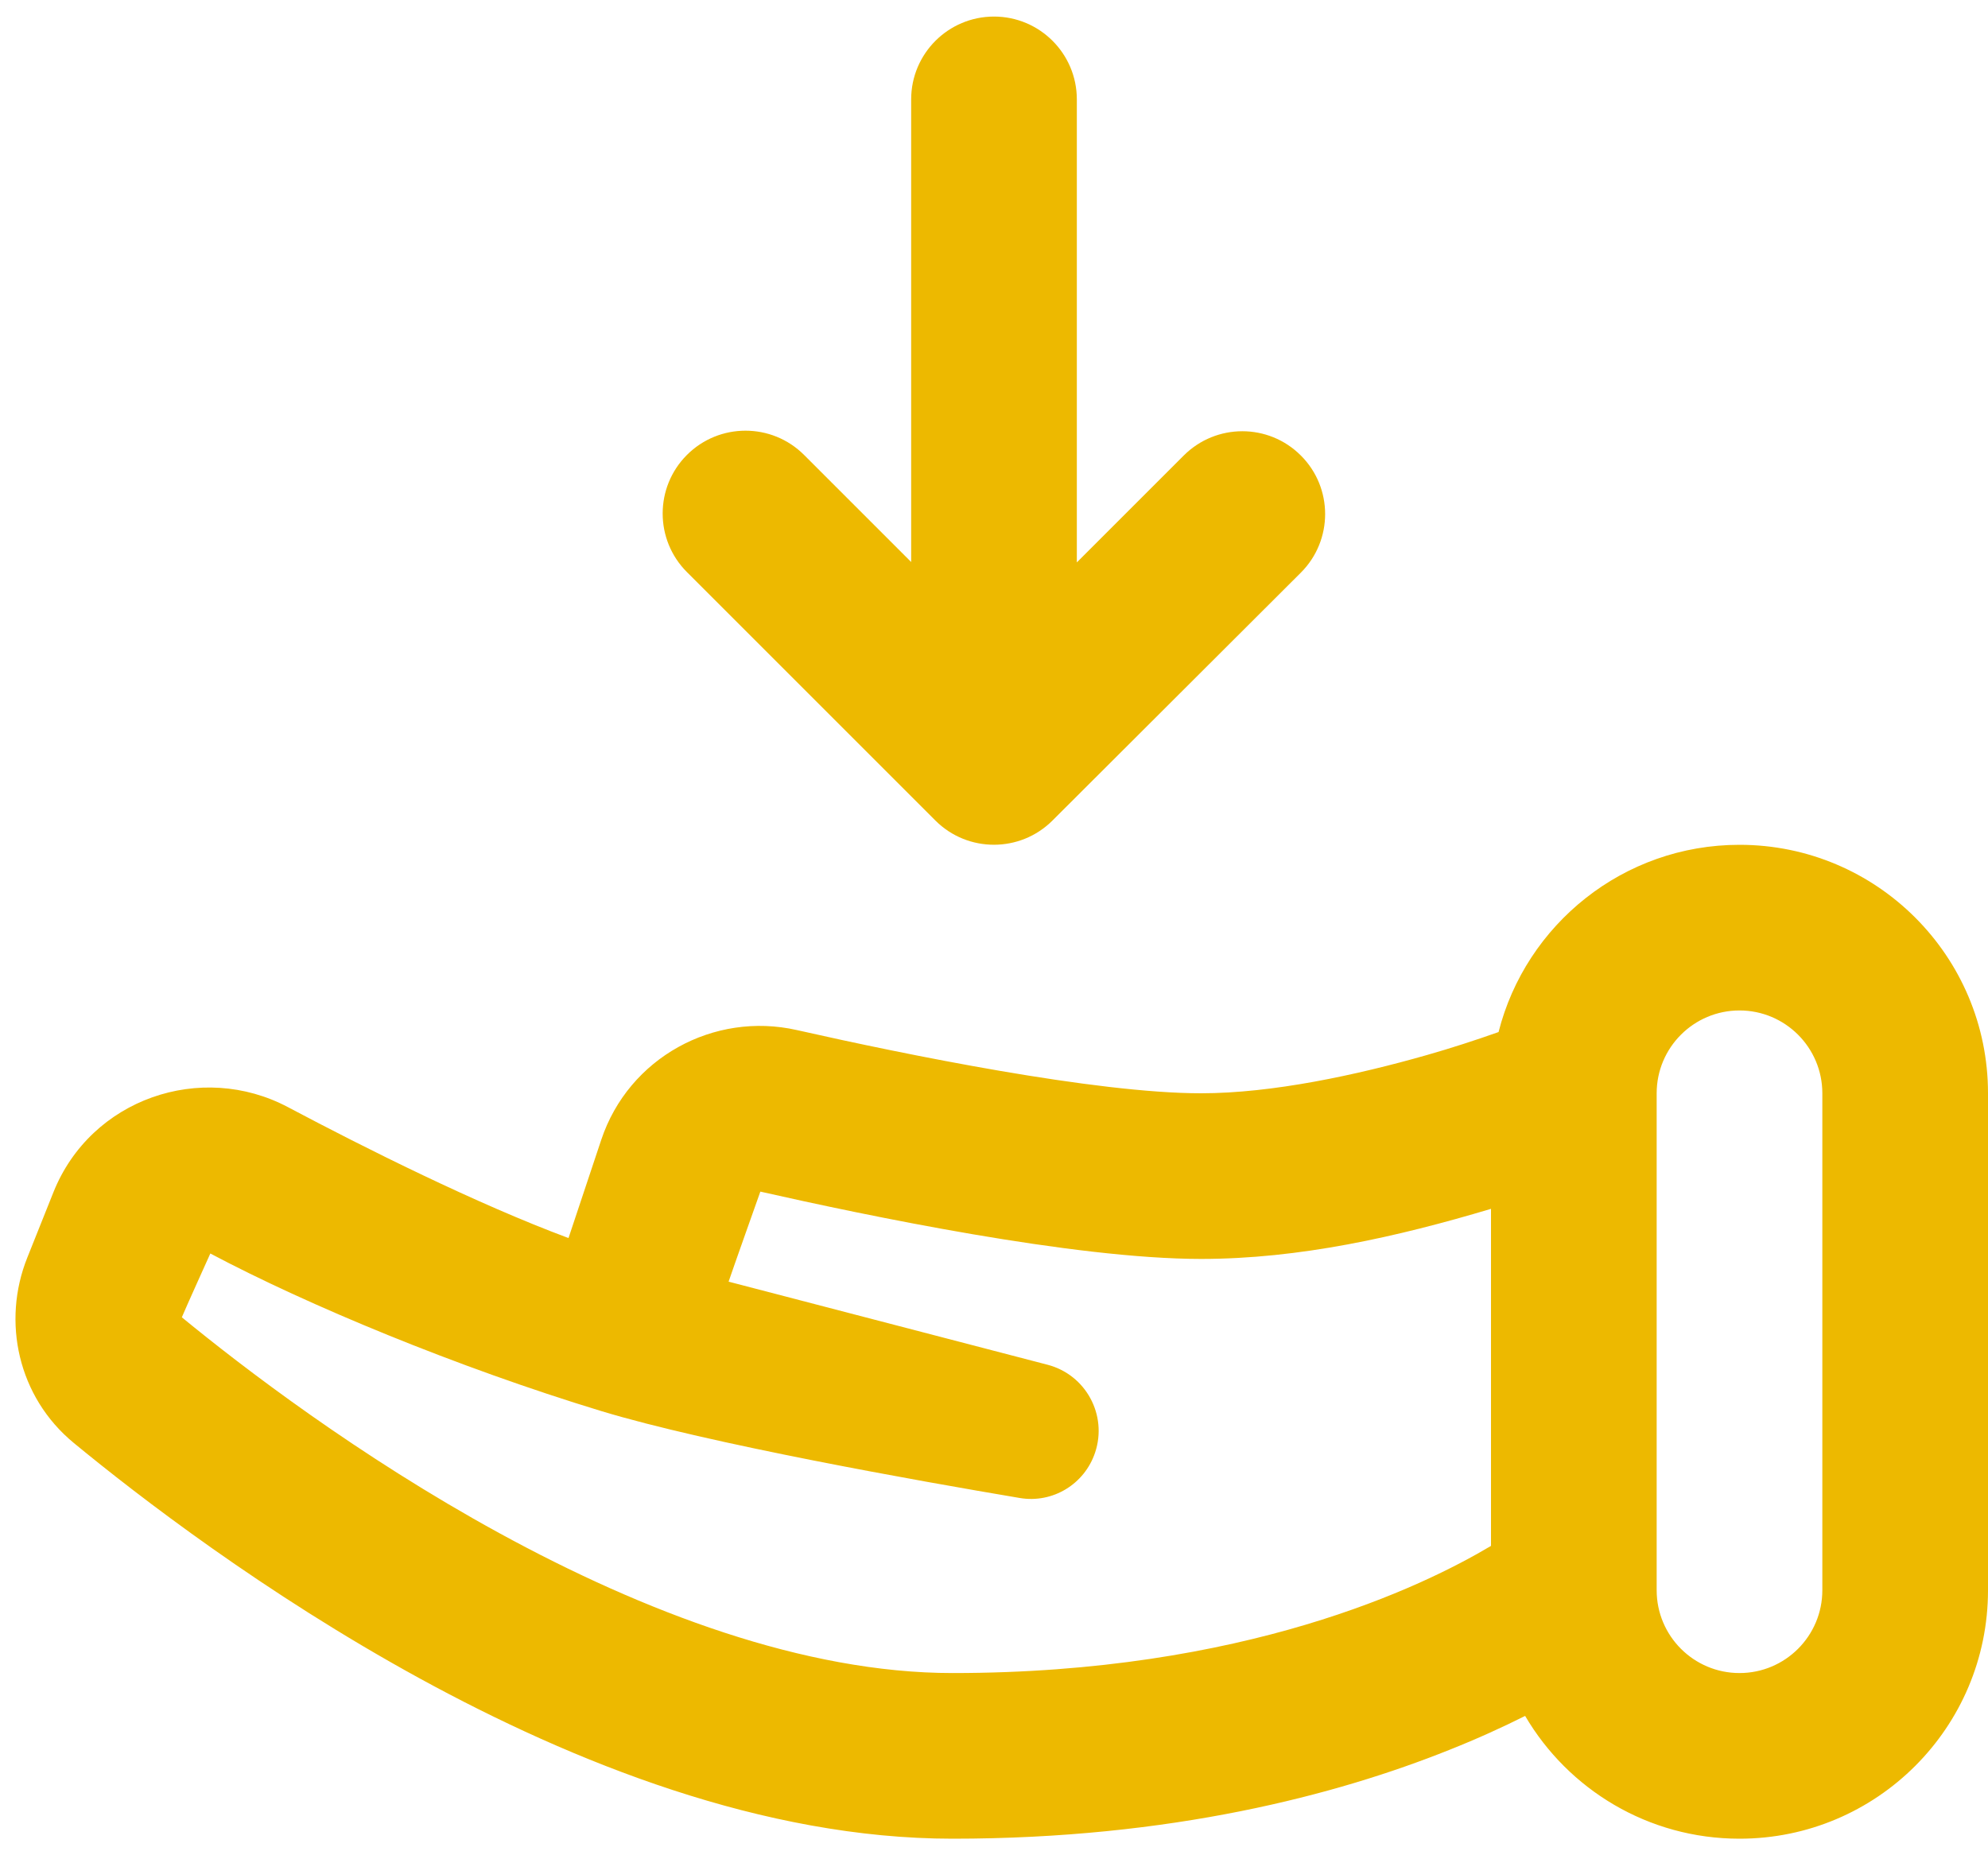
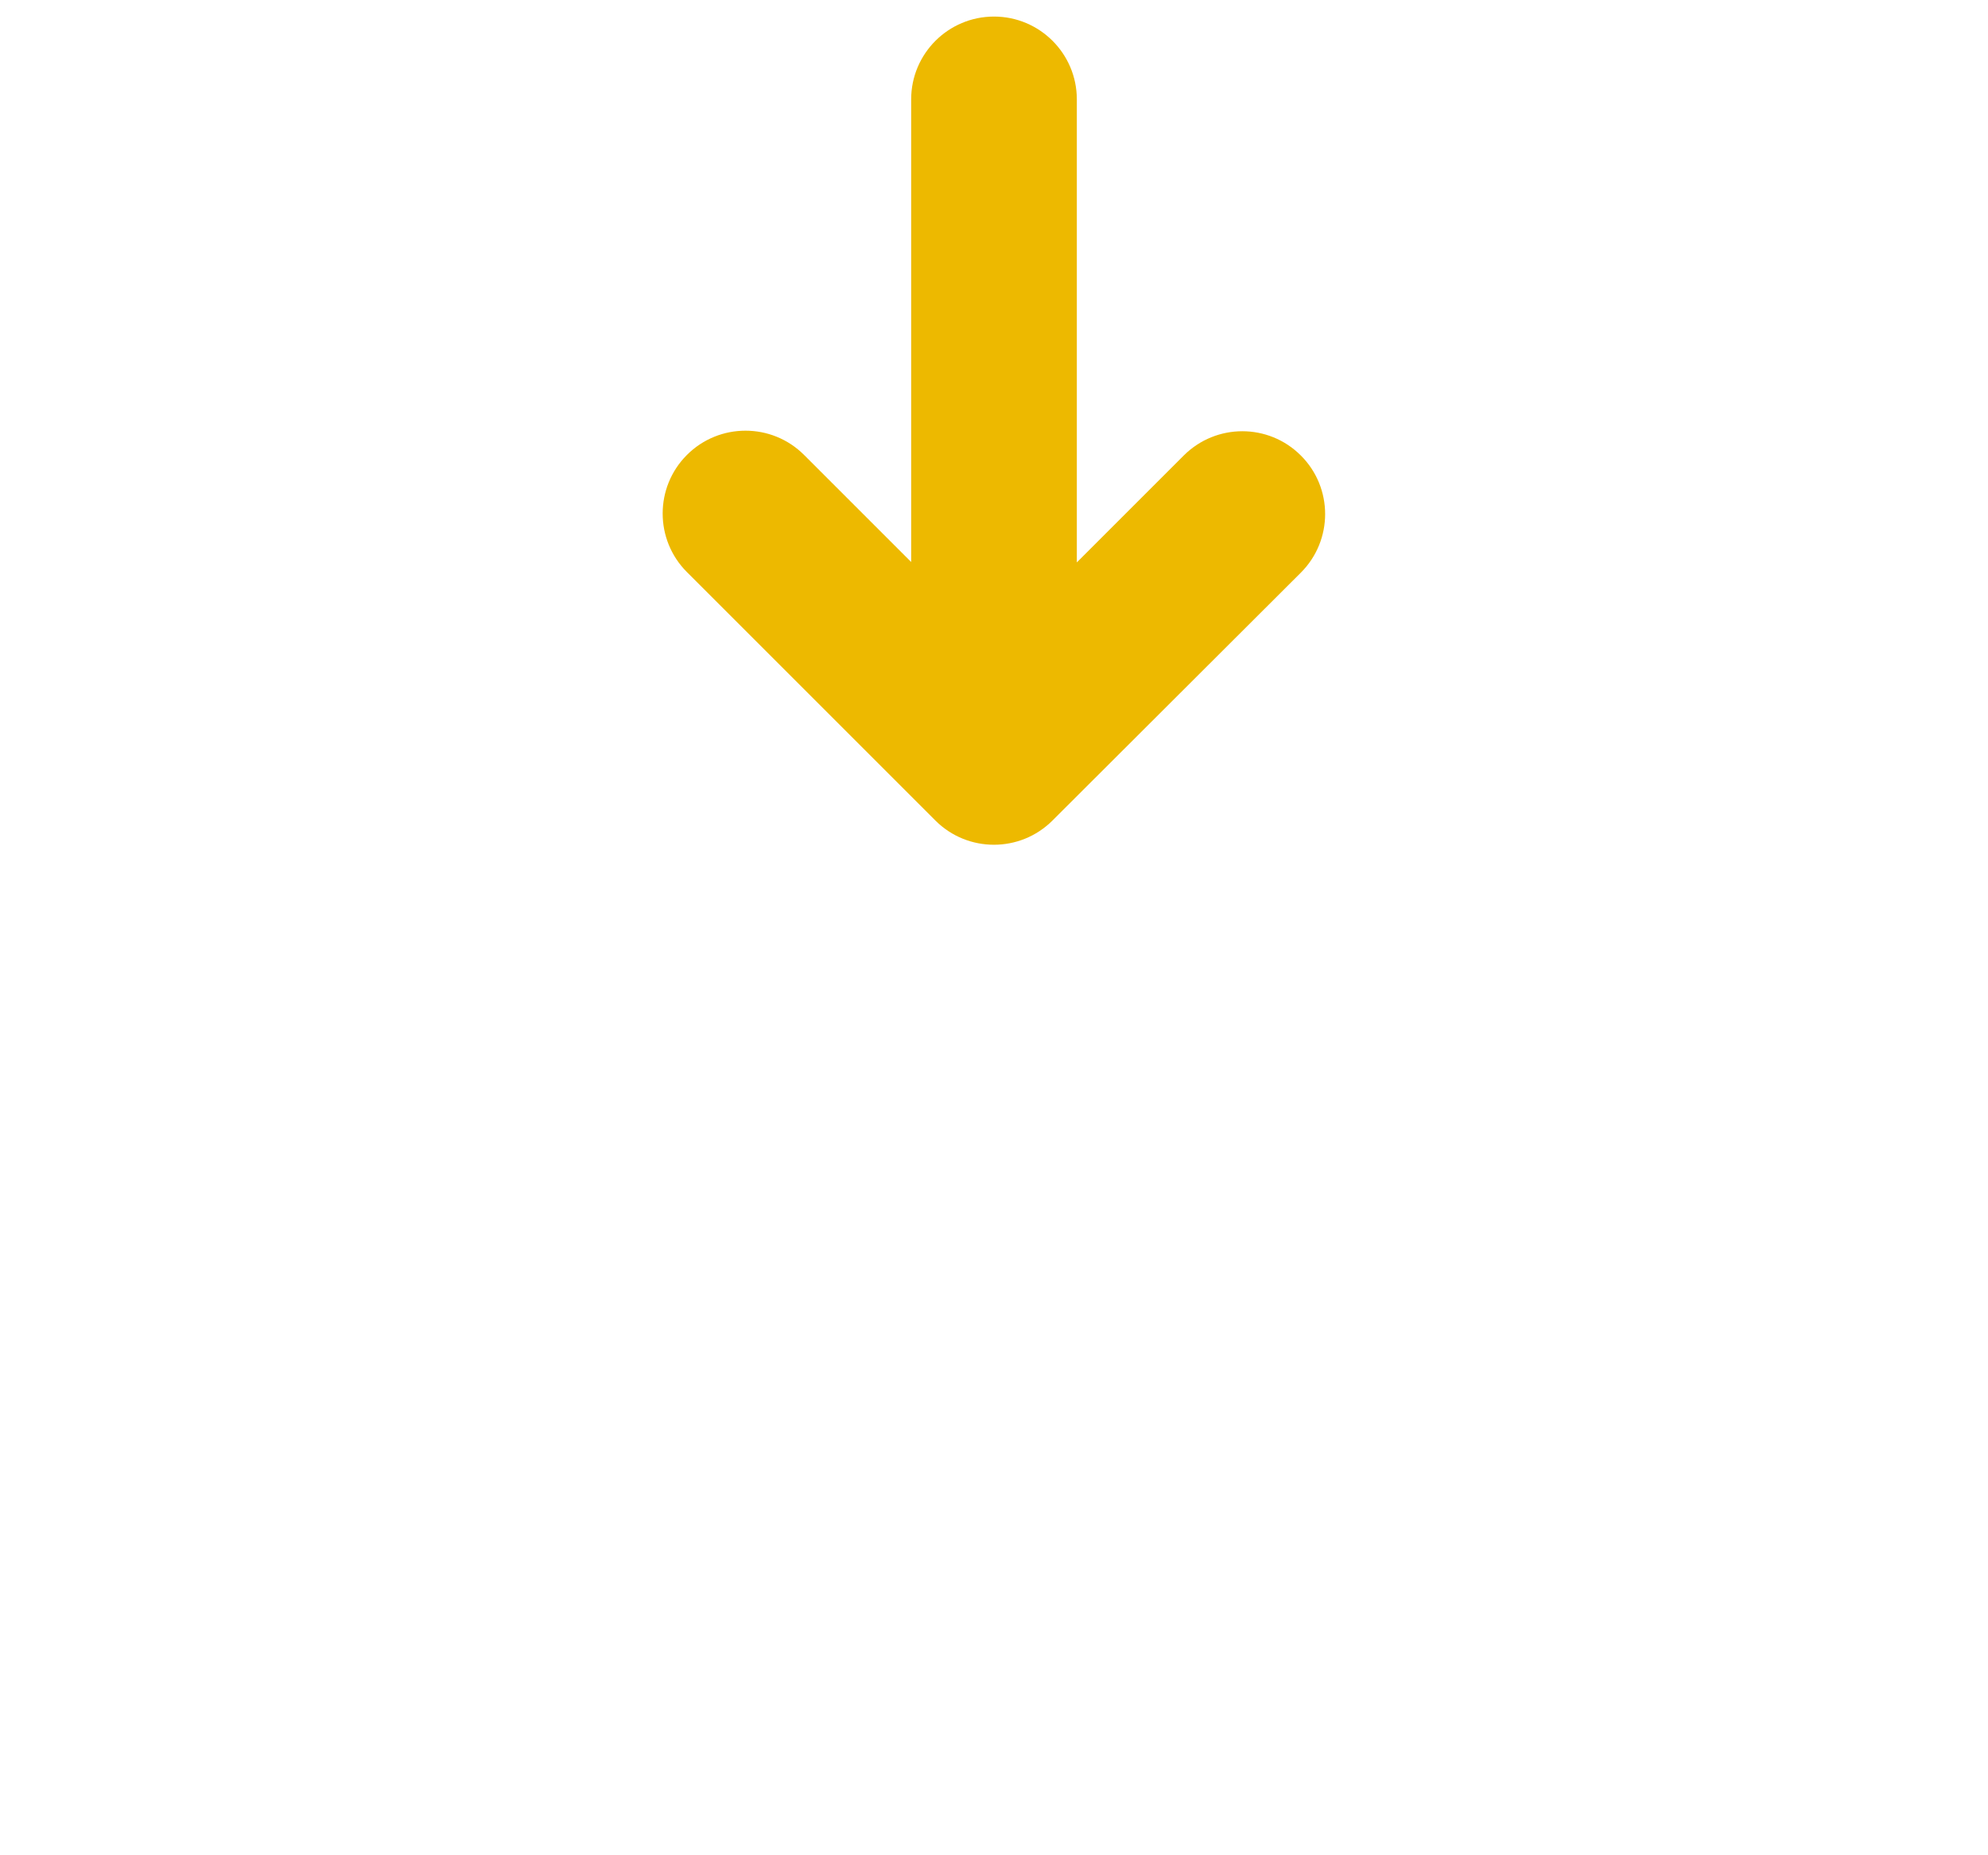
<svg xmlns="http://www.w3.org/2000/svg" width="30" height="28" viewBox="0 0 30 28" fill="none">
-   <path fill-rule="evenodd" clip-rule="evenodd" d="M21.87 26.41C22.305 26.237 22.686 26.062 23.015 25.897C23.666 27.006 24.871 27.75 26.25 27.75C28.321 27.75 30 26.071 30 24V16.5C30 14.429 28.321 12.75 26.25 12.75C24.498 12.75 23.026 13.952 22.614 15.576C22.257 15.702 21.897 15.819 21.532 15.923C20.474 16.225 19.2 16.5 18.125 16.5C16.532 16.5 13.677 15.919 12.025 15.546C10.773 15.262 9.486 15.963 9.073 17.203L8.579 18.685C7.193 18.169 5.516 17.33 4.345 16.709C3.036 16.015 1.371 16.581 0.806 17.994L0.412 18.98C0.026 19.943 0.269 21.082 1.113 21.777C2.079 22.573 3.989 24.047 6.33 25.329C8.649 26.598 11.52 27.75 14.375 27.75C17.671 27.75 20.172 27.09 21.87 26.41ZM25 24C25 24.69 25.56 25.25 26.25 25.25C26.94 25.25 27.5 24.69 27.5 24V16.5C27.5 15.81 26.94 15.25 26.25 15.25C25.56 15.25 25 15.81 25 16.5V24ZM18.125 19C16.202 19 13.067 18.344 11.474 17.984C11.474 17.984 11.056 19.16 10.995 19.343L15.808 20.597C16.385 20.747 16.715 21.355 16.526 21.921C16.367 22.399 15.886 22.692 15.389 22.608C13.863 22.351 10.69 21.787 9.073 21.296C6.895 20.633 4.638 19.695 3.174 18.918C3.174 18.918 2.787 19.774 2.744 19.881C3.655 20.629 5.41 21.975 7.531 23.136C9.706 24.326 12.137 25.25 14.375 25.25C18.779 25.25 21.471 23.944 22.5 23.331V18.244C21.085 18.667 19.608 19 18.125 19Z" fill="#EDB900" />
  <path d="M15 0.25C14.31 0.25 13.75 0.81 13.75 1.5V8.482L12.134 6.866C11.646 6.378 10.854 6.378 10.366 6.866C9.878 7.354 9.878 8.146 10.366 8.634L14.115 12.383C14.603 12.871 15.394 12.871 15.882 12.384L19.631 8.642C20.119 8.154 20.119 7.362 19.631 6.875C19.143 6.386 18.352 6.386 17.863 6.875L16.25 8.488V1.5C16.25 0.81 15.69 0.25 15 0.25Z" fill="#EDB900" />
</svg>